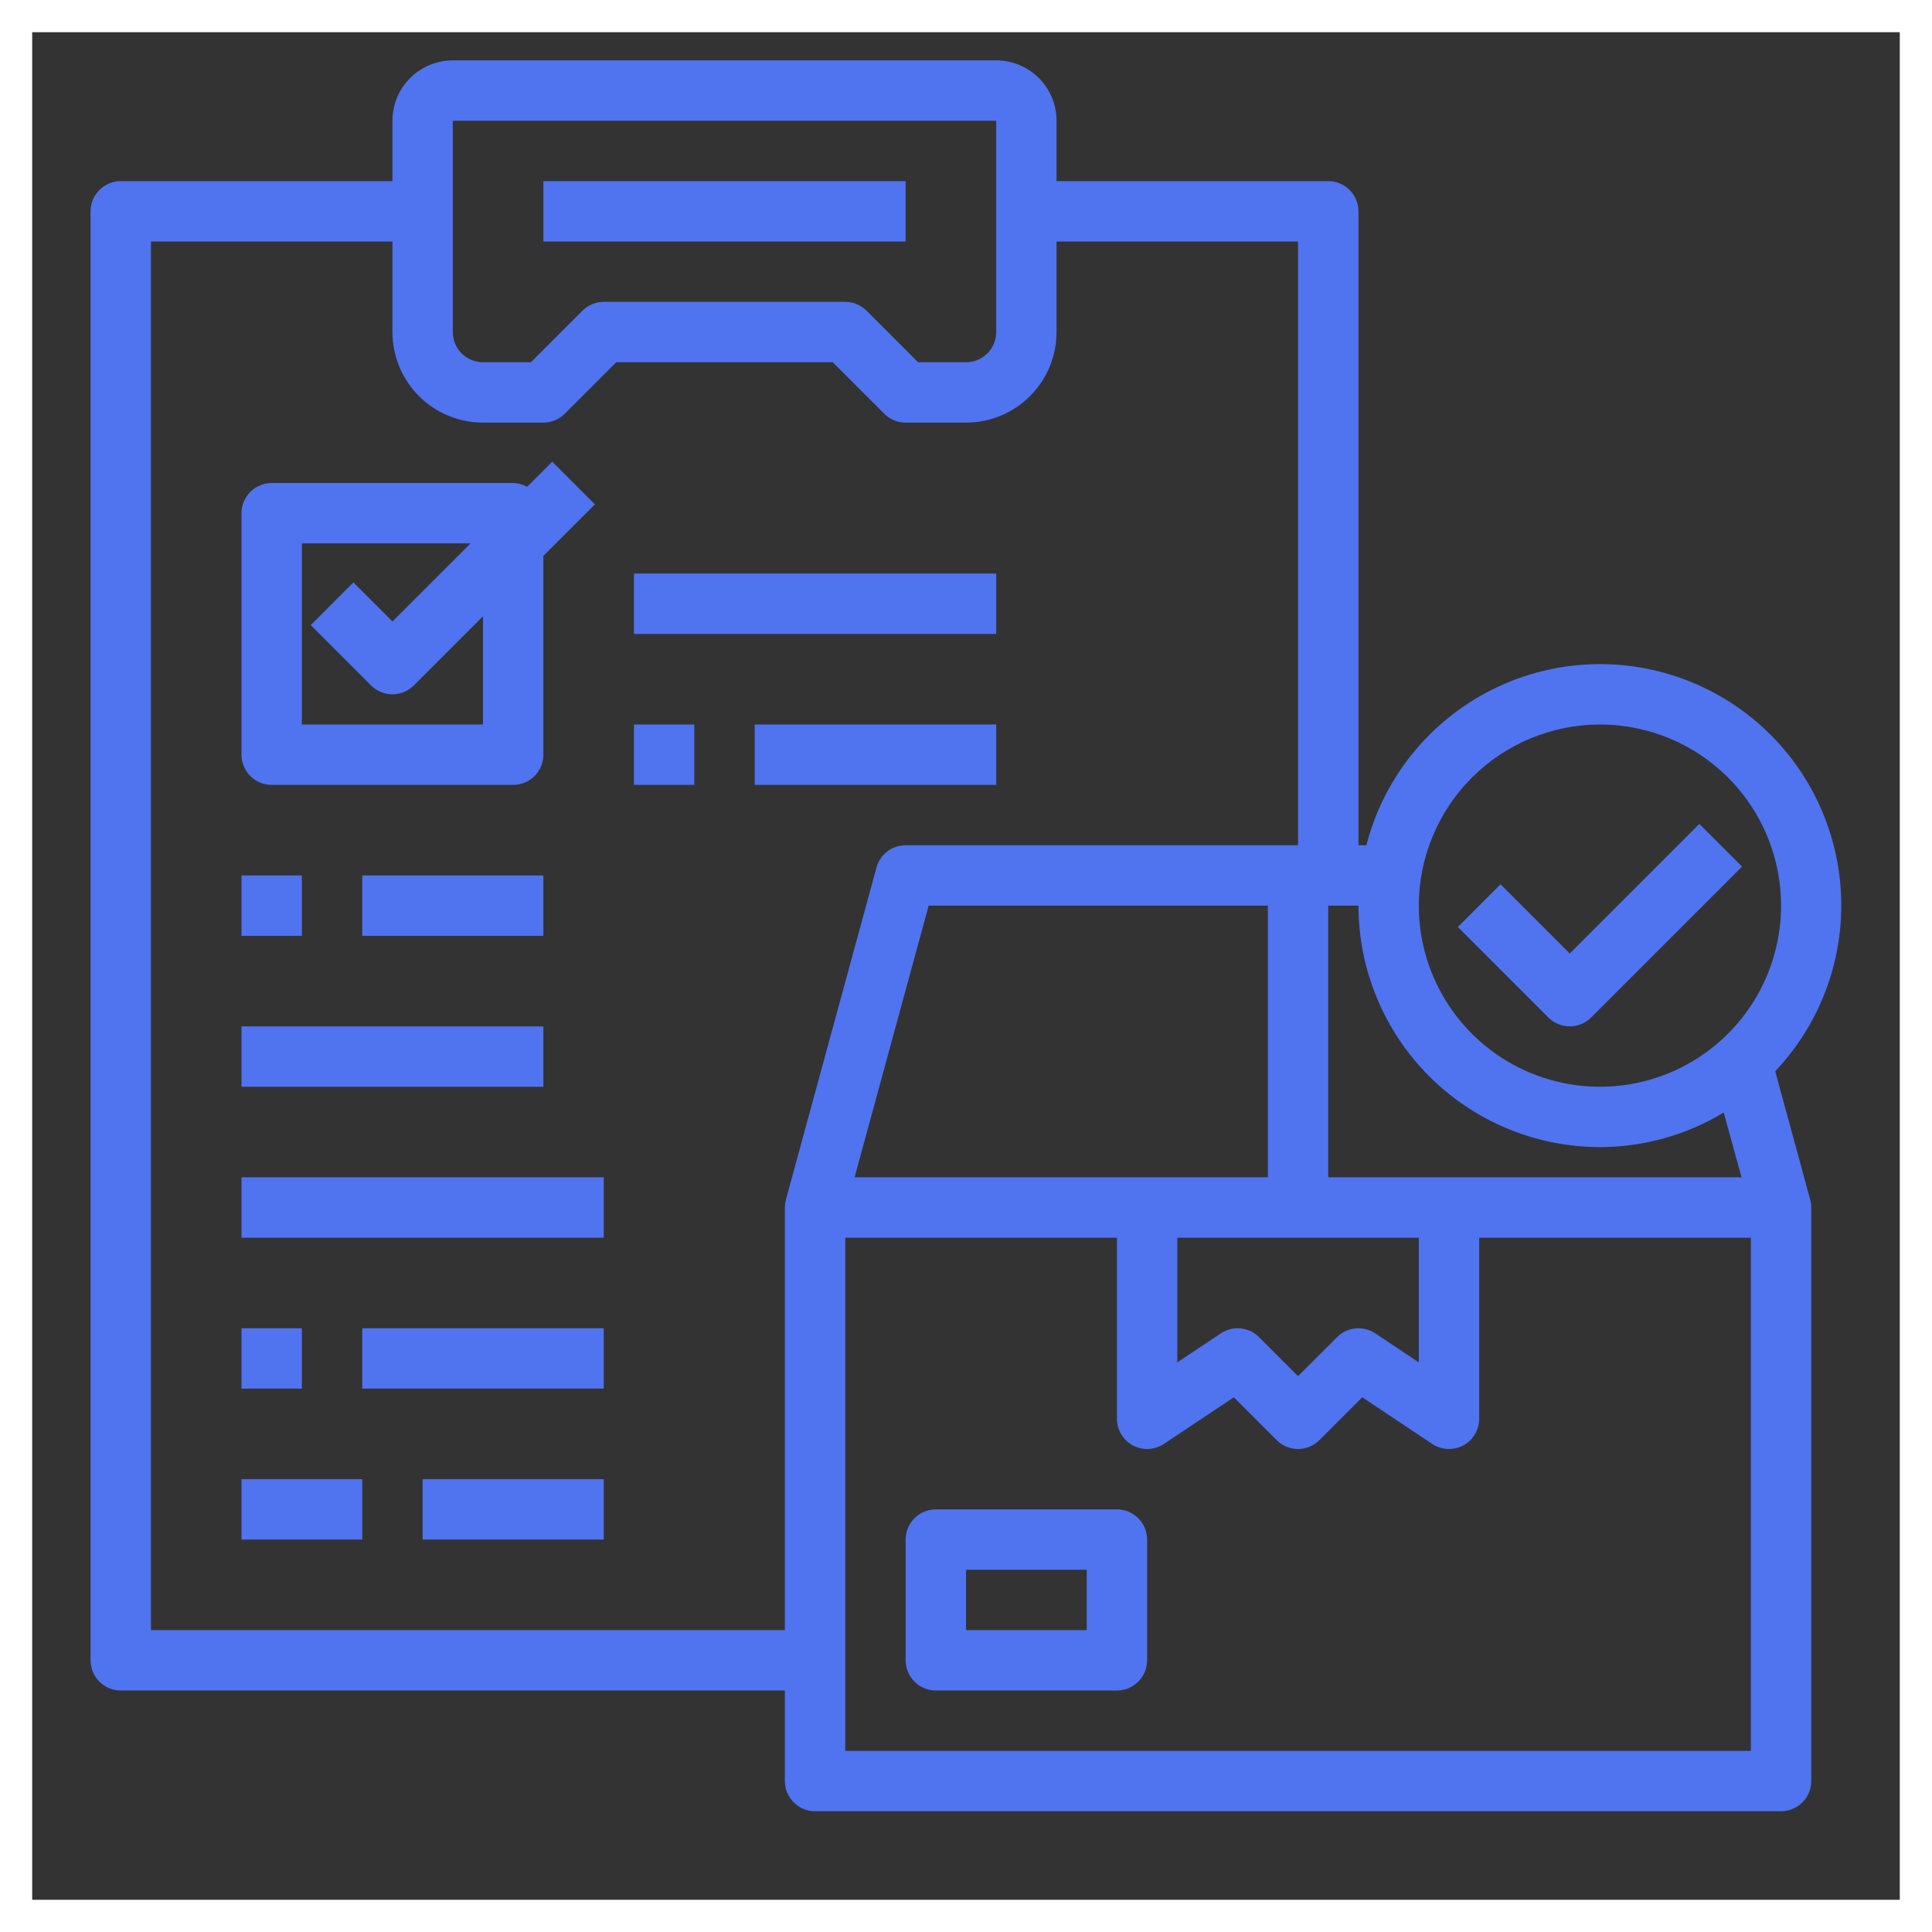
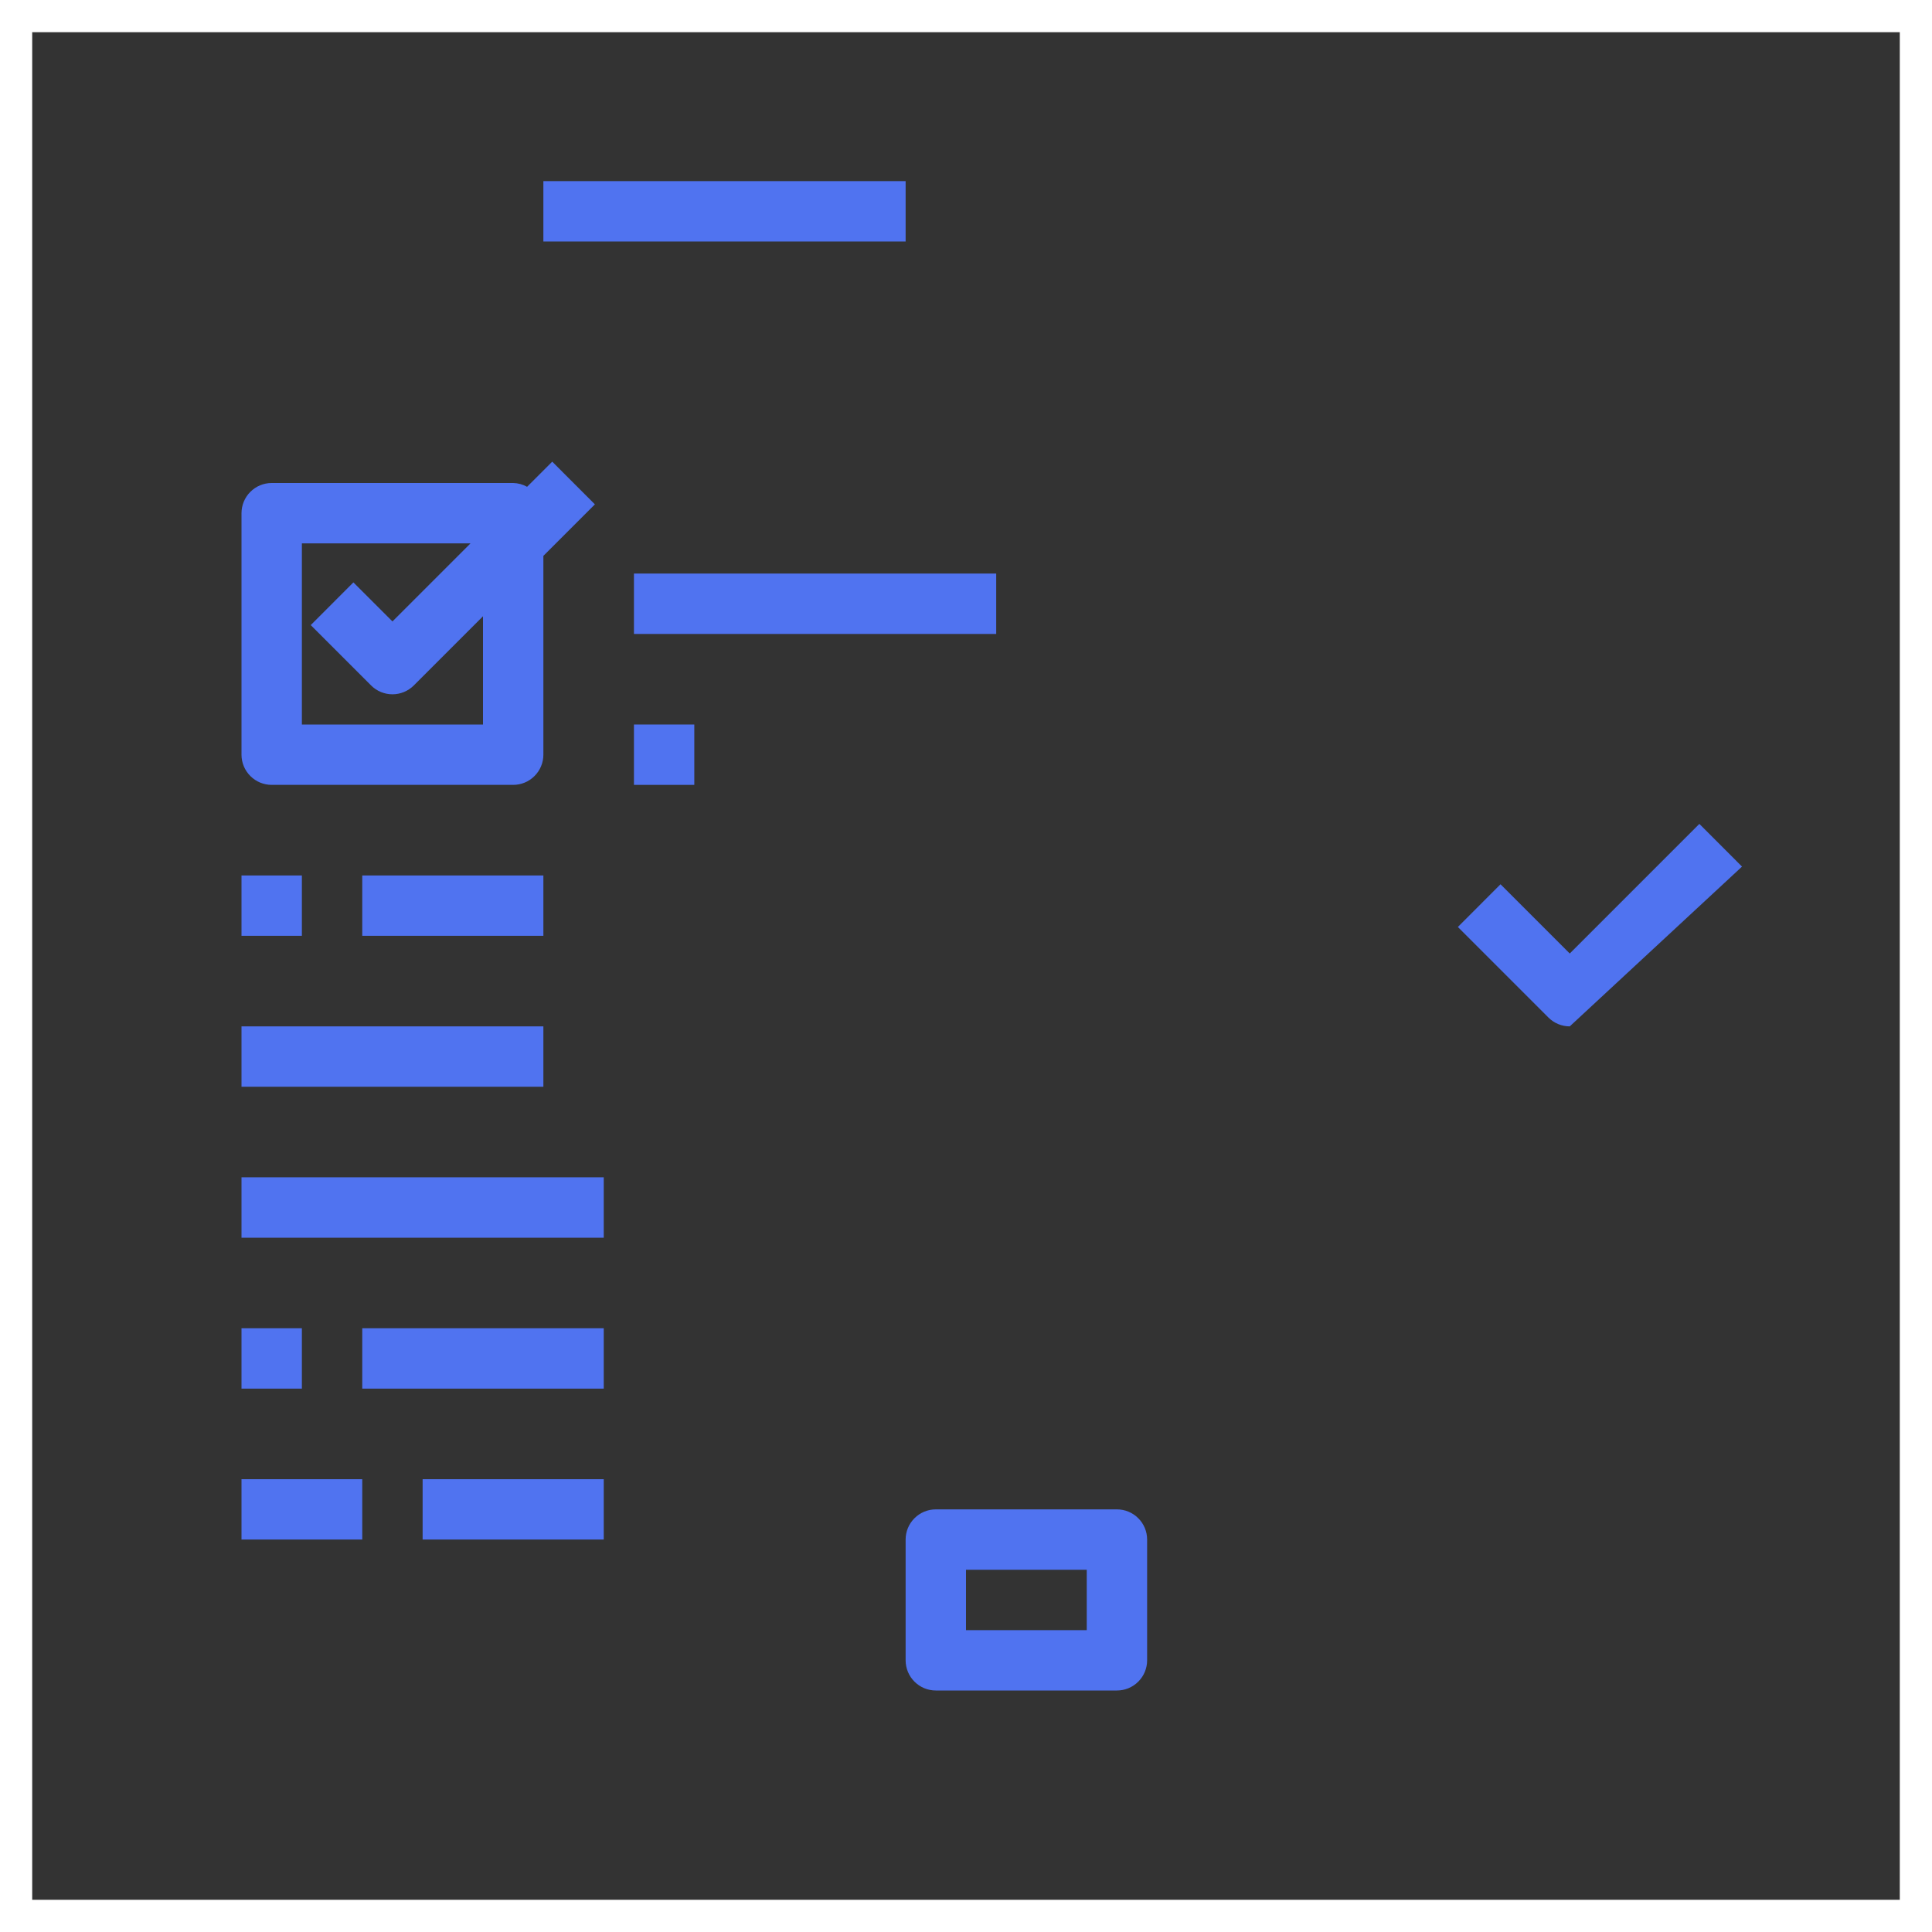
<svg xmlns="http://www.w3.org/2000/svg" width="60" height="60" viewBox="0 0 60 60" fill="none">
  <rect x="0" y="0" width="60" height="60" fill="#333333" stroke="none" />
  <path d="M7.5 27.188H9.375V29.062H7.5V27.188Z" fill="#5073F0" />
  <path d="M11.25 27.188H16.875V29.062H11.25V27.188Z" fill="#5073F0" />
  <path d="M7.5 31.875H16.875V33.75H7.5V31.875Z" fill="#5073F0" />
  <path d="M7.5 36.562H18.75V38.438H7.5V36.562Z" fill="#5073F0" />
  <path d="M7.5 41.25H9.375V43.125H7.5V41.25Z" fill="#5073F0" />
  <path d="M11.25 41.25H18.75V43.125H11.25V41.25Z" fill="#5073F0" />
  <path d="M7.5 45.938H11.25V47.812H7.5V45.938Z" fill="#5073F0" />
  <path d="M13.125 45.938H18.75V47.812H13.125V45.938Z" fill="#5073F0" />
-   <path d="M55.131 33.269C55.917 32.438 56.503 31.439 56.843 30.347C57.184 29.255 57.269 28.1 57.094 26.97C56.919 25.839 56.487 24.764 55.832 23.826C55.177 22.889 54.316 22.114 53.315 21.56C52.314 21.007 51.2 20.69 50.057 20.634C48.915 20.578 47.775 20.784 46.725 21.237C45.674 21.69 44.742 22.377 43.998 23.246C43.254 24.115 42.719 25.142 42.434 26.25H42.188V6.562C42.188 6.314 42.089 6.075 41.913 5.9C41.737 5.724 41.499 5.625 41.25 5.625H32.812V3.75C32.812 3.253 32.615 2.776 32.263 2.424C31.912 2.073 31.435 1.875 30.938 1.875H14.062C13.565 1.875 13.088 2.073 12.737 2.424C12.385 2.776 12.188 3.253 12.188 3.75V5.625H3.75C3.501 5.625 3.263 5.724 3.087 5.9C2.911 6.075 2.812 6.314 2.812 6.562V51.562C2.812 51.811 2.911 52.05 3.087 52.225C3.263 52.401 3.501 52.5 3.75 52.5H24.375V55.312C24.375 55.561 24.474 55.8 24.65 55.975C24.825 56.151 25.064 56.25 25.312 56.25H55.312C55.561 56.25 55.8 56.151 55.975 55.975C56.151 55.8 56.25 55.561 56.25 55.312V37.5C56.25 37.417 56.239 37.334 56.217 37.253L55.131 33.269ZM49.688 22.5C50.8 22.5 51.888 22.83 52.813 23.448C53.738 24.066 54.459 24.945 54.884 25.972C55.31 27 55.422 28.131 55.204 29.222C54.987 30.314 54.452 31.316 53.665 32.102C52.878 32.889 51.876 33.425 50.785 33.642C49.694 33.859 48.563 33.748 47.535 33.322C46.507 32.896 45.629 32.175 45.011 31.25C44.392 30.325 44.062 29.238 44.062 28.125C44.064 26.634 44.657 25.204 45.712 24.149C46.766 23.095 48.196 22.502 49.688 22.5ZM49.688 35.625C51.043 35.623 52.372 35.252 53.531 34.551L54.085 36.562H41.25V28.125H42.188C42.19 30.113 42.981 32.02 44.387 33.426C45.793 34.832 47.699 35.623 49.688 35.625ZM26.54 36.562L28.841 28.125H39.375V36.562H26.54ZM36.562 38.438H44.062V42.31L42.708 41.407C42.528 41.287 42.311 41.233 42.095 41.255C41.88 41.276 41.678 41.371 41.525 41.525L40.312 42.737L39.1 41.525C38.947 41.371 38.745 41.276 38.53 41.255C38.314 41.233 38.097 41.287 37.917 41.407L36.562 42.31V38.438ZM14.062 3.75H30.938V10.312C30.938 10.561 30.839 10.8 30.663 10.975C30.487 11.151 30.249 11.25 30 11.25H28.513L26.913 9.65C26.737 9.474 26.499 9.375 26.25 9.375H18.75C18.501 9.375 18.263 9.474 18.087 9.65L16.487 11.25H15C14.751 11.25 14.513 11.151 14.337 10.975C14.161 10.8 14.062 10.561 14.062 10.312V3.75ZM4.688 50.625V7.5H12.188V10.312C12.188 11.058 12.484 11.774 13.011 12.301C13.539 12.829 14.254 13.125 15 13.125H16.875C17.124 13.125 17.362 13.026 17.538 12.85L19.138 11.25H25.862L27.462 12.85C27.638 13.026 27.876 13.125 28.125 13.125H30C30.746 13.125 31.461 12.829 31.989 12.301C32.516 11.774 32.812 11.058 32.812 10.312V7.5H40.312V26.25H28.125C27.919 26.25 27.719 26.318 27.556 26.442C27.392 26.567 27.274 26.742 27.22 26.941L24.408 37.253C24.386 37.334 24.375 37.417 24.375 37.5V50.625H4.688ZM26.25 54.375V38.438H34.688V44.062C34.688 44.232 34.733 44.399 34.821 44.544C34.908 44.69 35.033 44.809 35.183 44.889C35.332 44.969 35.501 45.007 35.67 44.999C35.84 44.991 36.004 44.937 36.145 44.843L38.318 43.394L39.65 44.725C39.825 44.901 40.064 45 40.312 45C40.561 45 40.8 44.901 40.975 44.725L42.307 43.394L44.48 44.843C44.621 44.937 44.785 44.991 44.955 44.999C45.124 45.007 45.293 44.969 45.442 44.889C45.592 44.809 45.717 44.69 45.804 44.544C45.892 44.399 45.938 44.232 45.938 44.062V38.438H54.375V54.375H26.25Z" fill="#5073F0" />
  <path d="M34.688 46.875H29.062C28.814 46.875 28.575 46.974 28.4 47.15C28.224 47.325 28.125 47.564 28.125 47.812V51.562C28.125 51.811 28.224 52.05 28.4 52.225C28.575 52.401 28.814 52.5 29.062 52.5H34.688C34.936 52.5 35.175 52.401 35.35 52.225C35.526 52.05 35.625 51.811 35.625 51.562V47.812C35.625 47.564 35.526 47.325 35.35 47.15C35.175 46.974 34.936 46.875 34.688 46.875ZM33.75 50.625H30V48.75H33.75V50.625Z" fill="#5073F0" />
-   <path d="M48.75 31.875C48.999 31.875 49.237 31.776 49.413 31.6L54.1 26.913L52.775 25.587L48.75 29.612L46.6 27.462L45.275 28.788L48.087 31.6C48.263 31.776 48.501 31.875 48.75 31.875Z" fill="#5073F0" />
+   <path d="M48.75 31.875L54.1 26.913L52.775 25.587L48.75 29.612L46.6 27.462L45.275 28.788L48.087 31.6C48.263 31.776 48.501 31.875 48.75 31.875Z" fill="#5073F0" />
  <path d="M8.438 24.375H15.938C16.186 24.375 16.425 24.276 16.6 24.1C16.776 23.925 16.875 23.686 16.875 23.438V17.263L18.475 15.663L17.15 14.337L16.369 15.118C16.237 15.044 16.089 15.003 15.938 15H8.438C8.189 15 7.95 15.099 7.775 15.275C7.599 15.45 7.5 15.689 7.5 15.938V23.438C7.5 23.686 7.599 23.925 7.775 24.1C7.95 24.276 8.189 24.375 8.438 24.375ZM9.375 16.875H14.612L12.188 19.299L10.975 18.087L9.65 19.413L11.525 21.288C11.7 21.463 11.939 21.562 12.188 21.562C12.436 21.562 12.675 21.463 12.85 21.288L15 19.138V22.5H9.375V16.875Z" fill="#5073F0" />
  <path d="M16.875 5.625H28.125V7.5H16.875V5.625Z" fill="#5073F0" />
  <path d="M19.688 17.812H30.938V19.688H19.688V17.812Z" fill="#5073F0" />
  <path d="M19.688 22.5H21.562V24.375H19.688V22.5Z" fill="#5073F0" />
-   <path d="M23.438 22.5H30.938V24.375H23.438V22.5Z" fill="#5073F0" />
  <rect x="0.5" y="0.5" width="59" height="59" stroke="white" />
</svg>